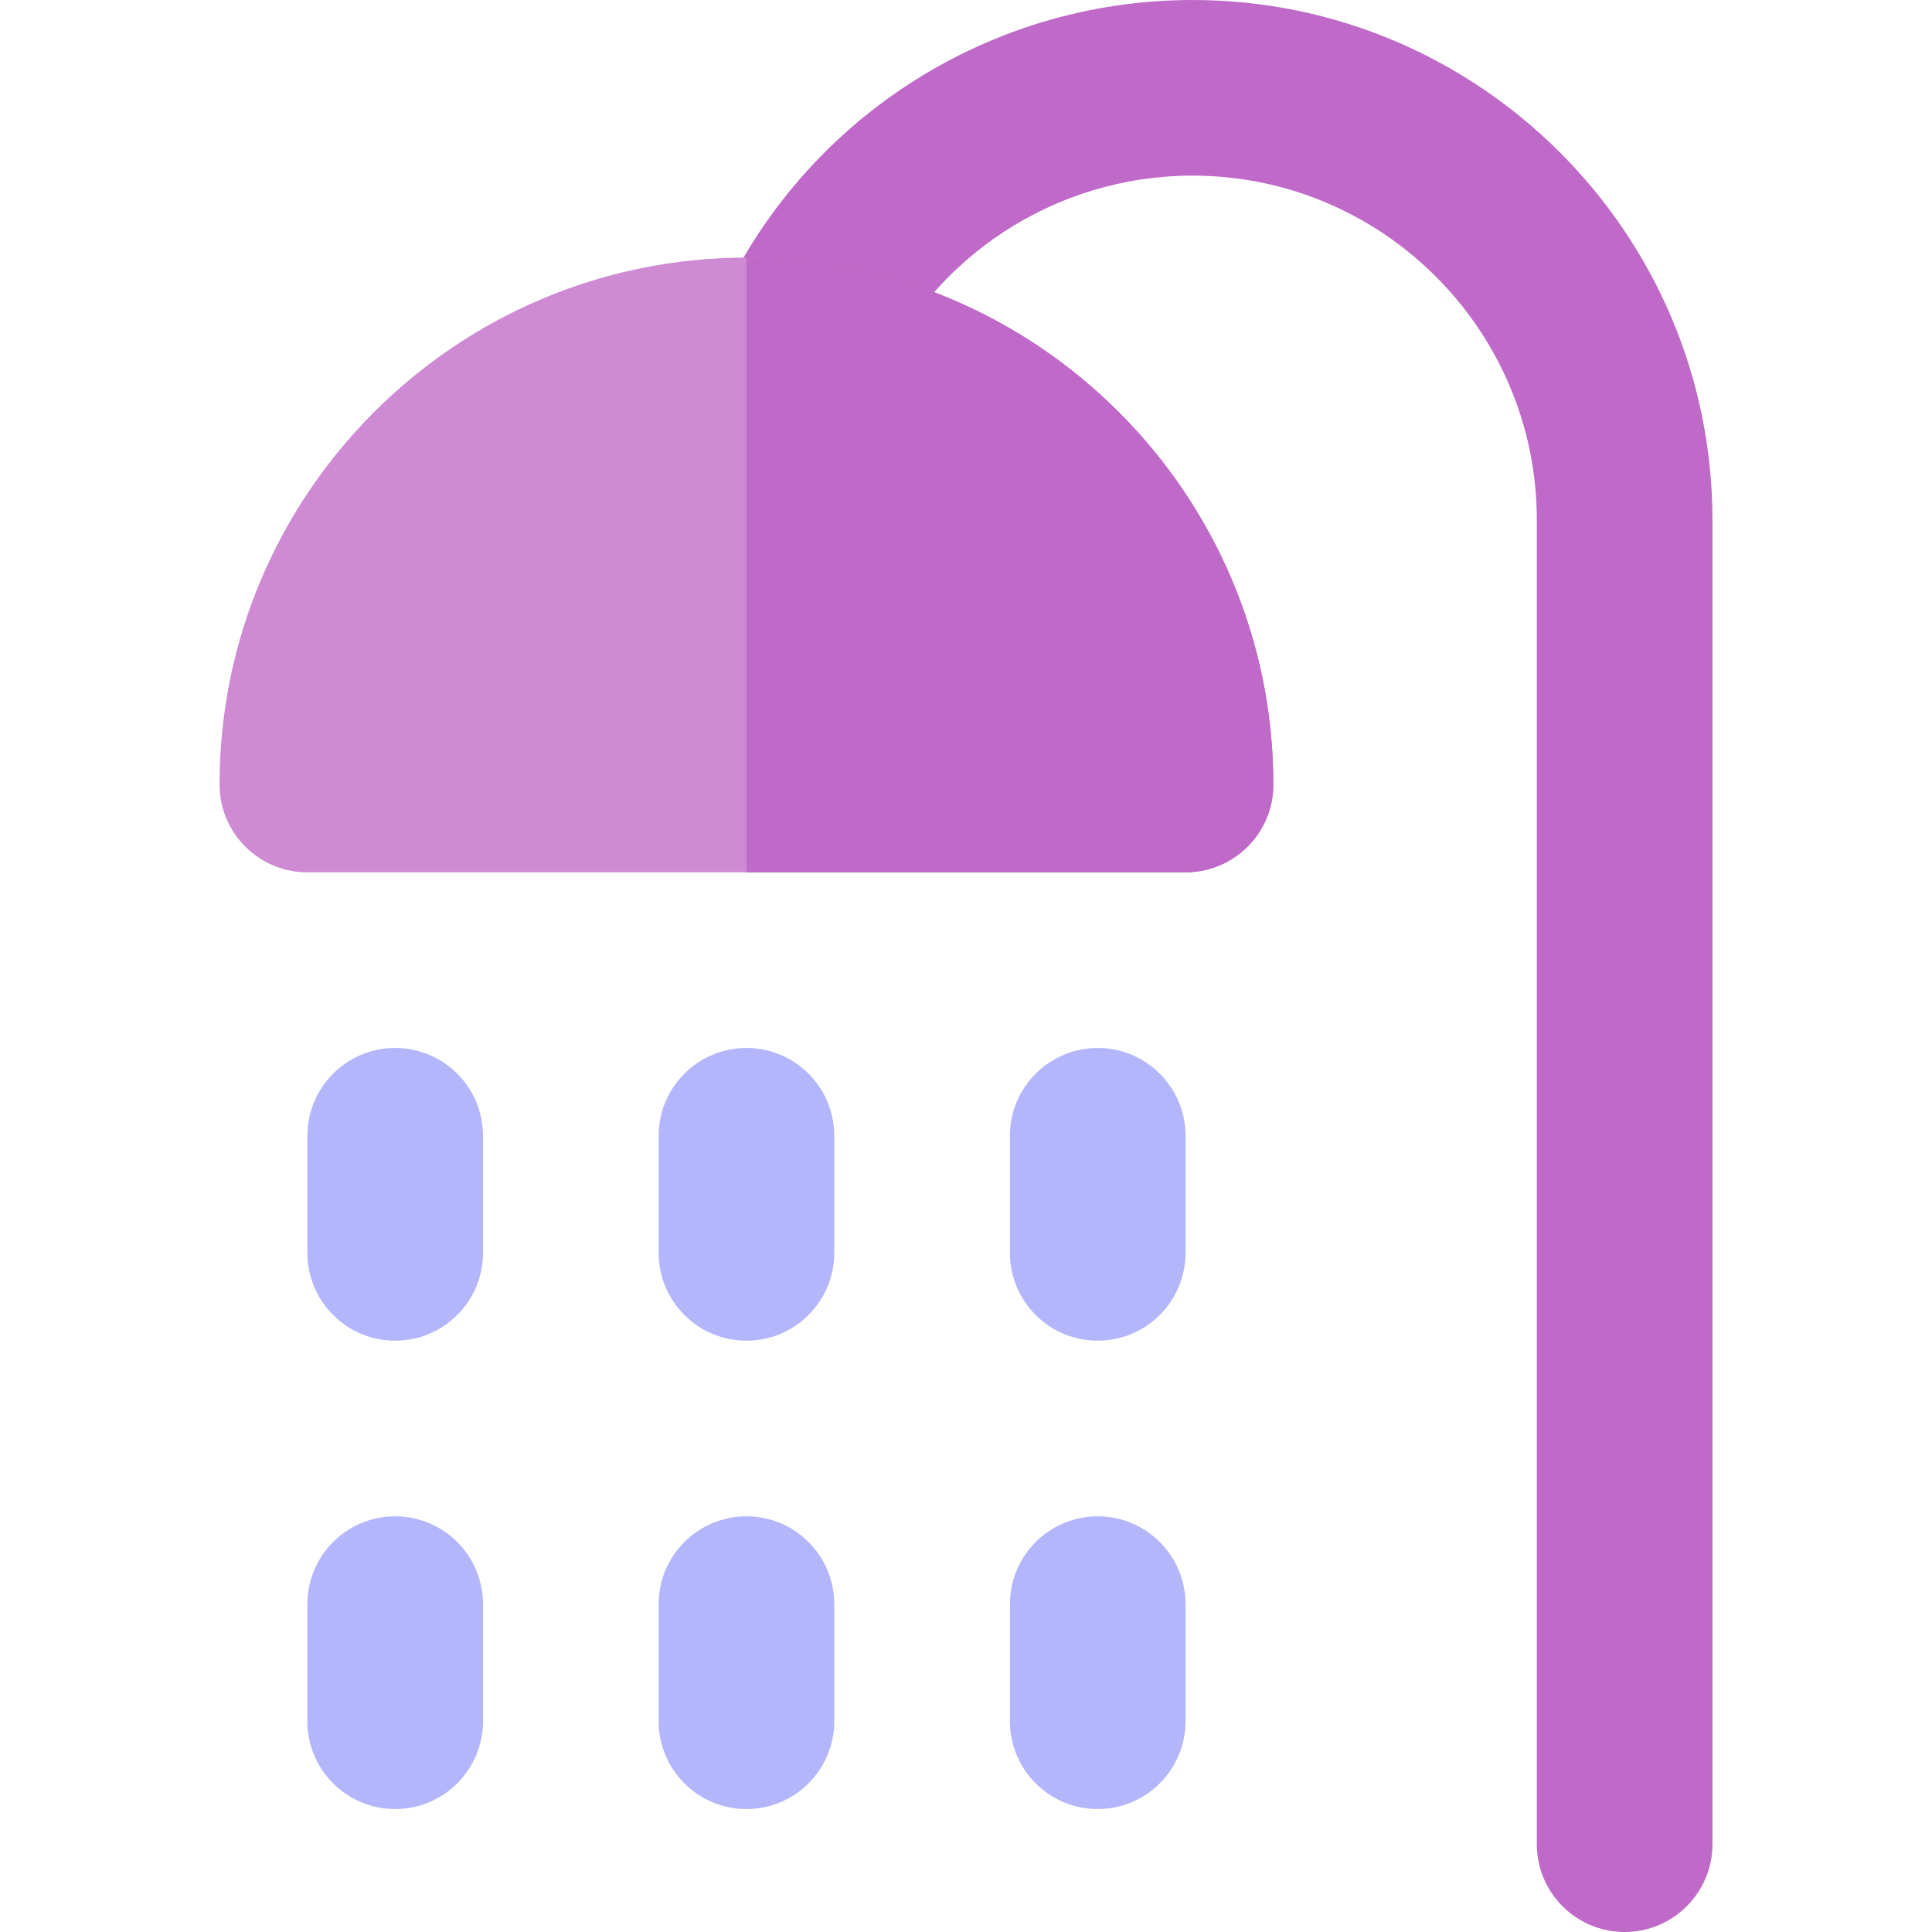
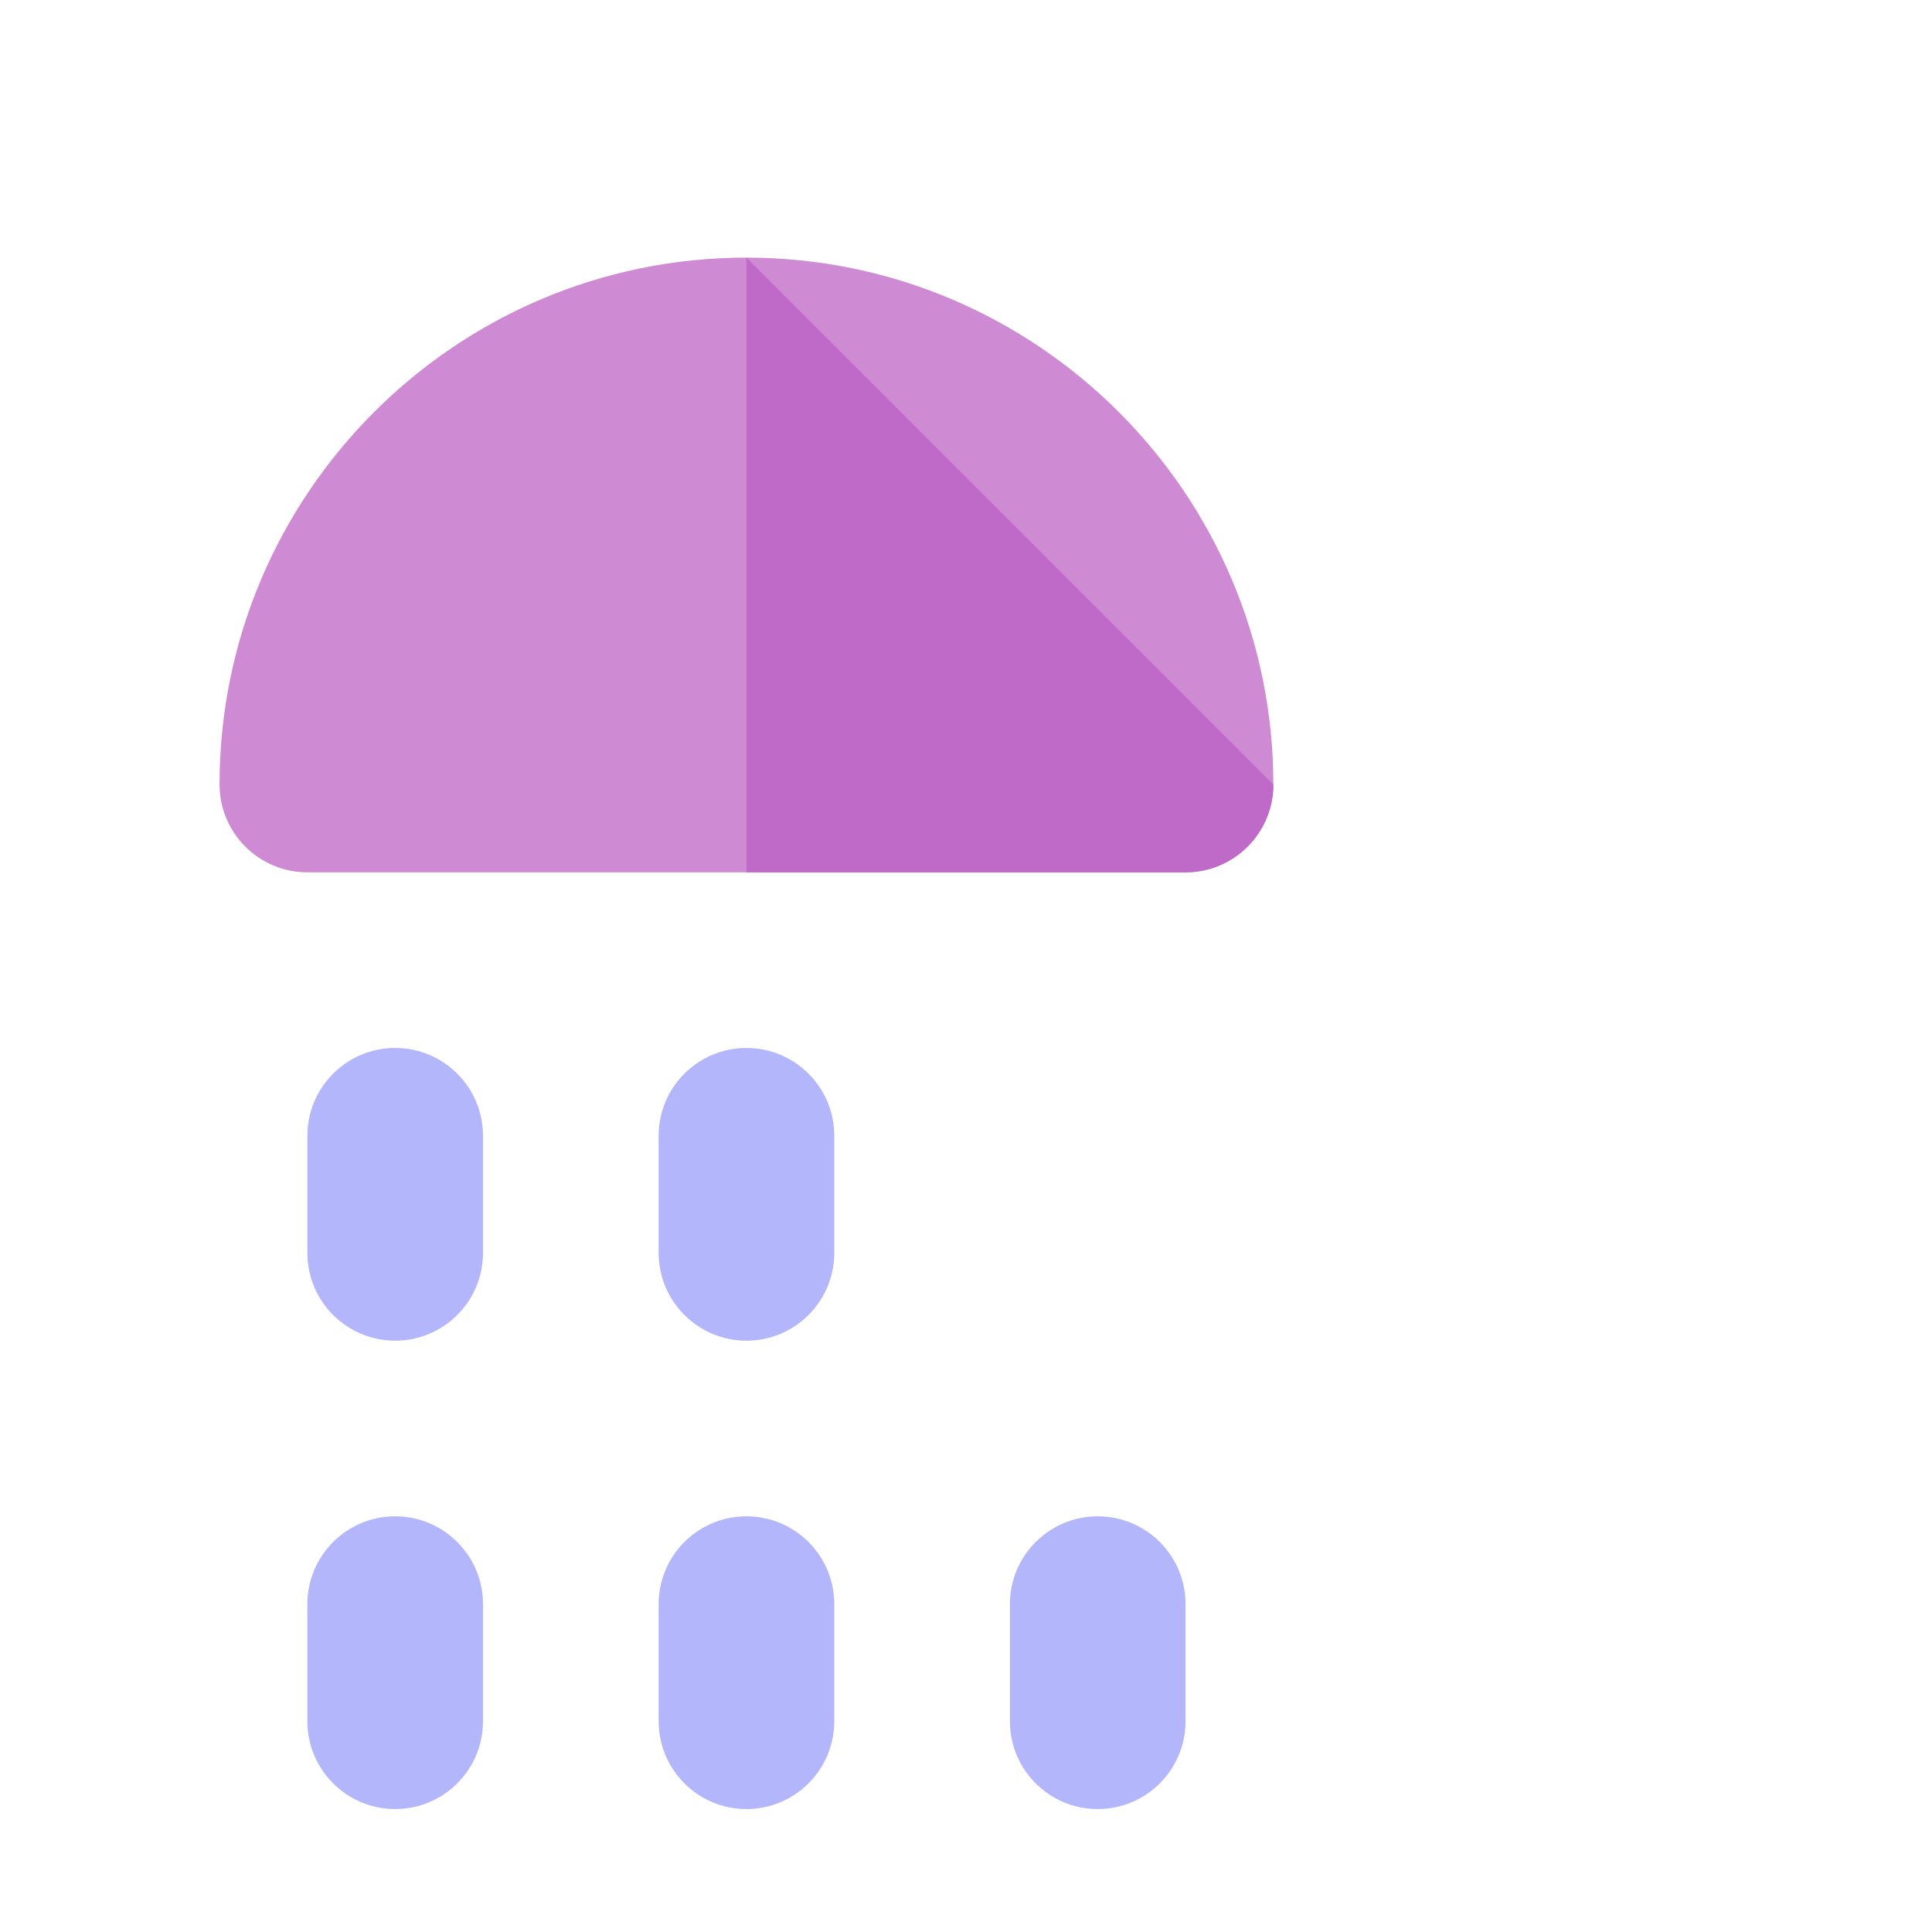
<svg xmlns="http://www.w3.org/2000/svg" height="800px" width="800px" version="1.1" id="Layer_1" viewBox="0 0 512 512" xml:space="preserve">
-   <path style="fill:#BF6AC8;" d="M430.545,512c-12.853,0-23.273-10.42-23.273-23.273V137.801c0-50.319-40.927-91.255-91.234-91.255  c-36.414,0-69.288,21.577-83.752,54.972c-5.112,11.795-18.814,17.216-30.607,12.105c-11.795-5.109-17.214-18.812-12.106-30.605  C211.42,32.586,261.061,0,316.039,0c75.971,0,137.779,61.817,137.779,137.801v350.926C453.818,501.58,443.398,512,430.545,512z" />
  <path style="fill:#CE8BD4;" d="M197.818,68.267c-76.995,0-139.636,62.639-139.636,139.636c0,12.853,10.42,23.273,23.273,23.273  h232.727c12.853,0,23.273-10.42,23.273-23.273C337.455,130.906,274.814,68.267,197.818,68.267z" />
-   <path style="fill:#BF6AC8;" d="M197.818,68.267v162.909h116.364c12.853,0,23.273-10.42,23.273-23.273  C337.455,130.906,274.814,68.267,197.818,68.267z" />
+   <path style="fill:#BF6AC8;" d="M197.818,68.267v162.909h116.364c12.853,0,23.273-10.42,23.273-23.273  z" />
  <g>
    <path style="fill:#B4B6FC;" d="M104.727,401.842c-12.853,0-23.273,10.42-23.273,23.273v31.03c0,12.853,10.42,23.273,23.273,23.273   S128,468.998,128,456.145v-31.03C128,412.262,117.58,401.842,104.727,401.842z" />
    <path style="fill:#B4B6FC;" d="M197.818,401.842c-12.853,0-23.273,10.42-23.273,23.273v31.03c0,12.853,10.42,23.273,23.273,23.273   s23.273-10.42,23.273-23.273v-31.03C221.091,412.262,210.671,401.842,197.818,401.842z" />
    <path style="fill:#B4B6FC;" d="M290.909,401.842c-12.853,0-23.273,10.42-23.273,23.273v31.03c0,12.853,10.42,23.273,23.273,23.273   s23.273-10.42,23.273-23.273v-31.03C314.182,412.262,303.762,401.842,290.909,401.842z" />
    <path style="fill:#B4B6FC;" d="M104.727,277.721c-12.853,0-23.273,10.42-23.273,23.273v31.03c0,12.853,10.42,23.273,23.273,23.273   S128,344.877,128,332.024v-31.03C128,288.141,117.58,277.721,104.727,277.721z" />
    <path style="fill:#B4B6FC;" d="M197.818,277.721c-12.853,0-23.273,10.42-23.273,23.273v31.03c0,12.853,10.42,23.273,23.273,23.273   s23.273-10.42,23.273-23.273v-31.03C221.091,288.141,210.671,277.721,197.818,277.721z" />
-     <path style="fill:#B4B6FC;" d="M290.909,277.721c-12.853,0-23.273,10.42-23.273,23.273v31.03c0,12.853,10.42,23.273,23.273,23.273   s23.273-10.42,23.273-23.273v-31.03C314.182,288.141,303.762,277.721,290.909,277.721z" />
  </g>
</svg>